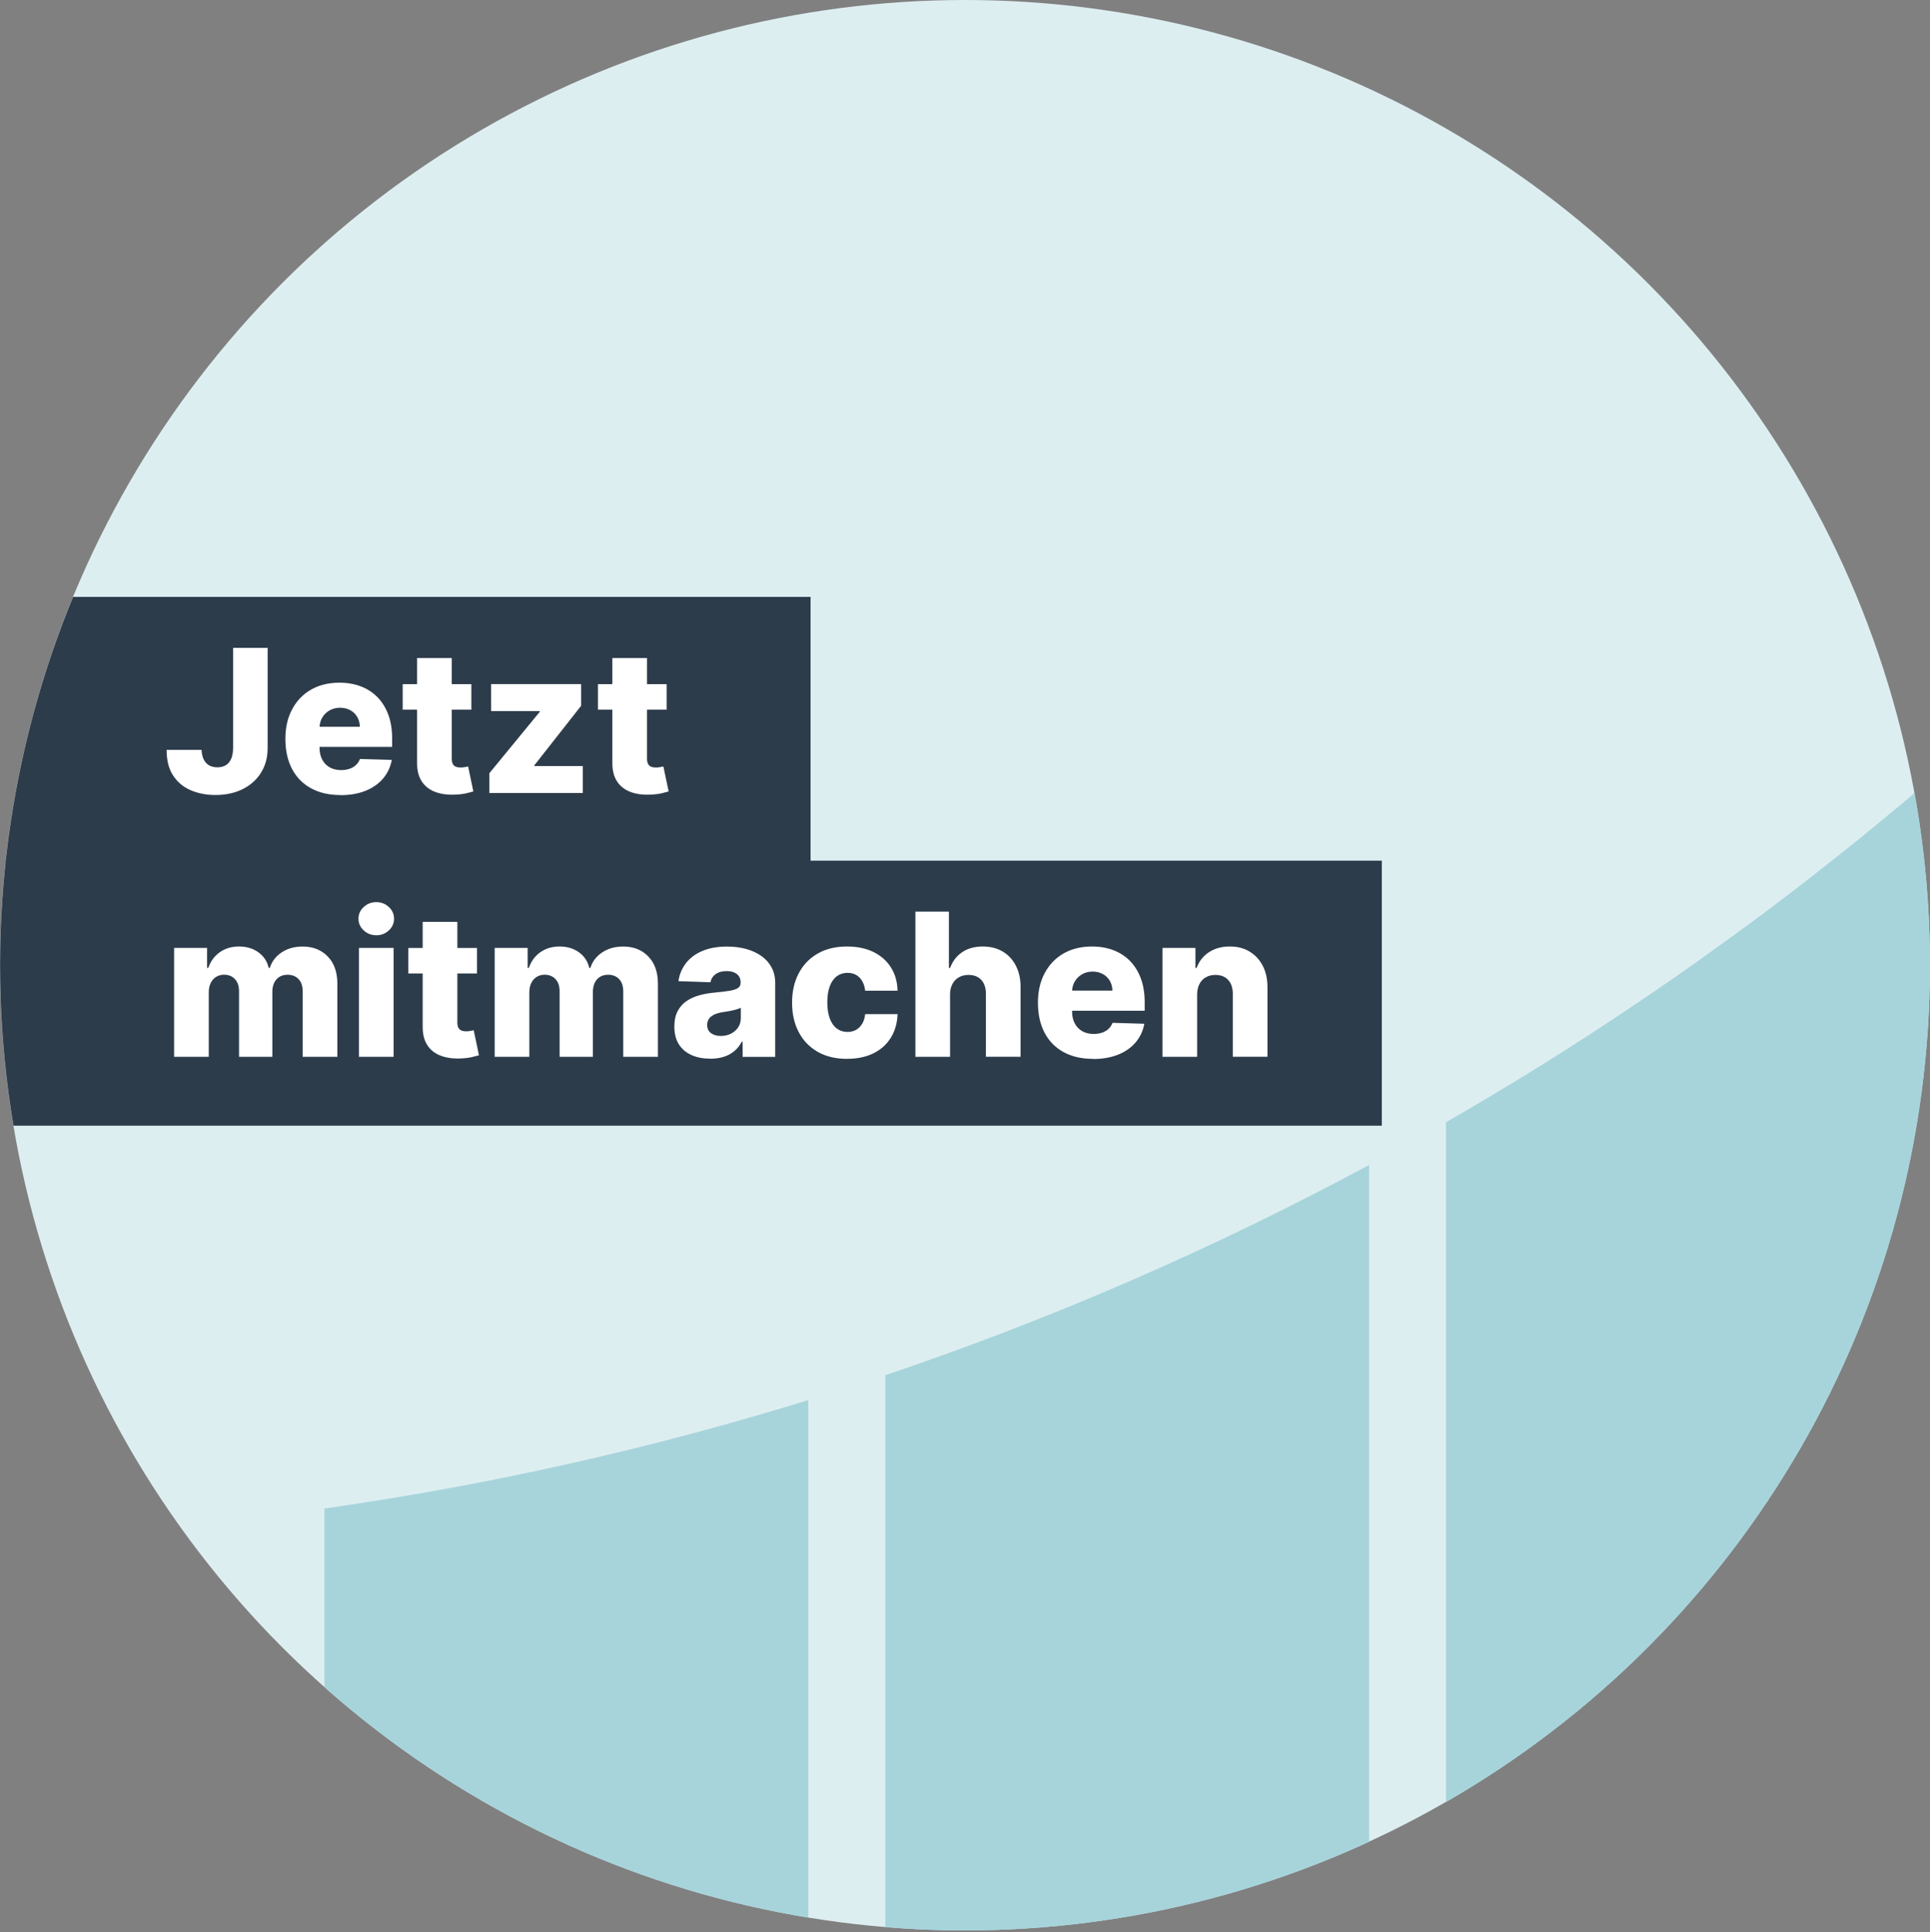
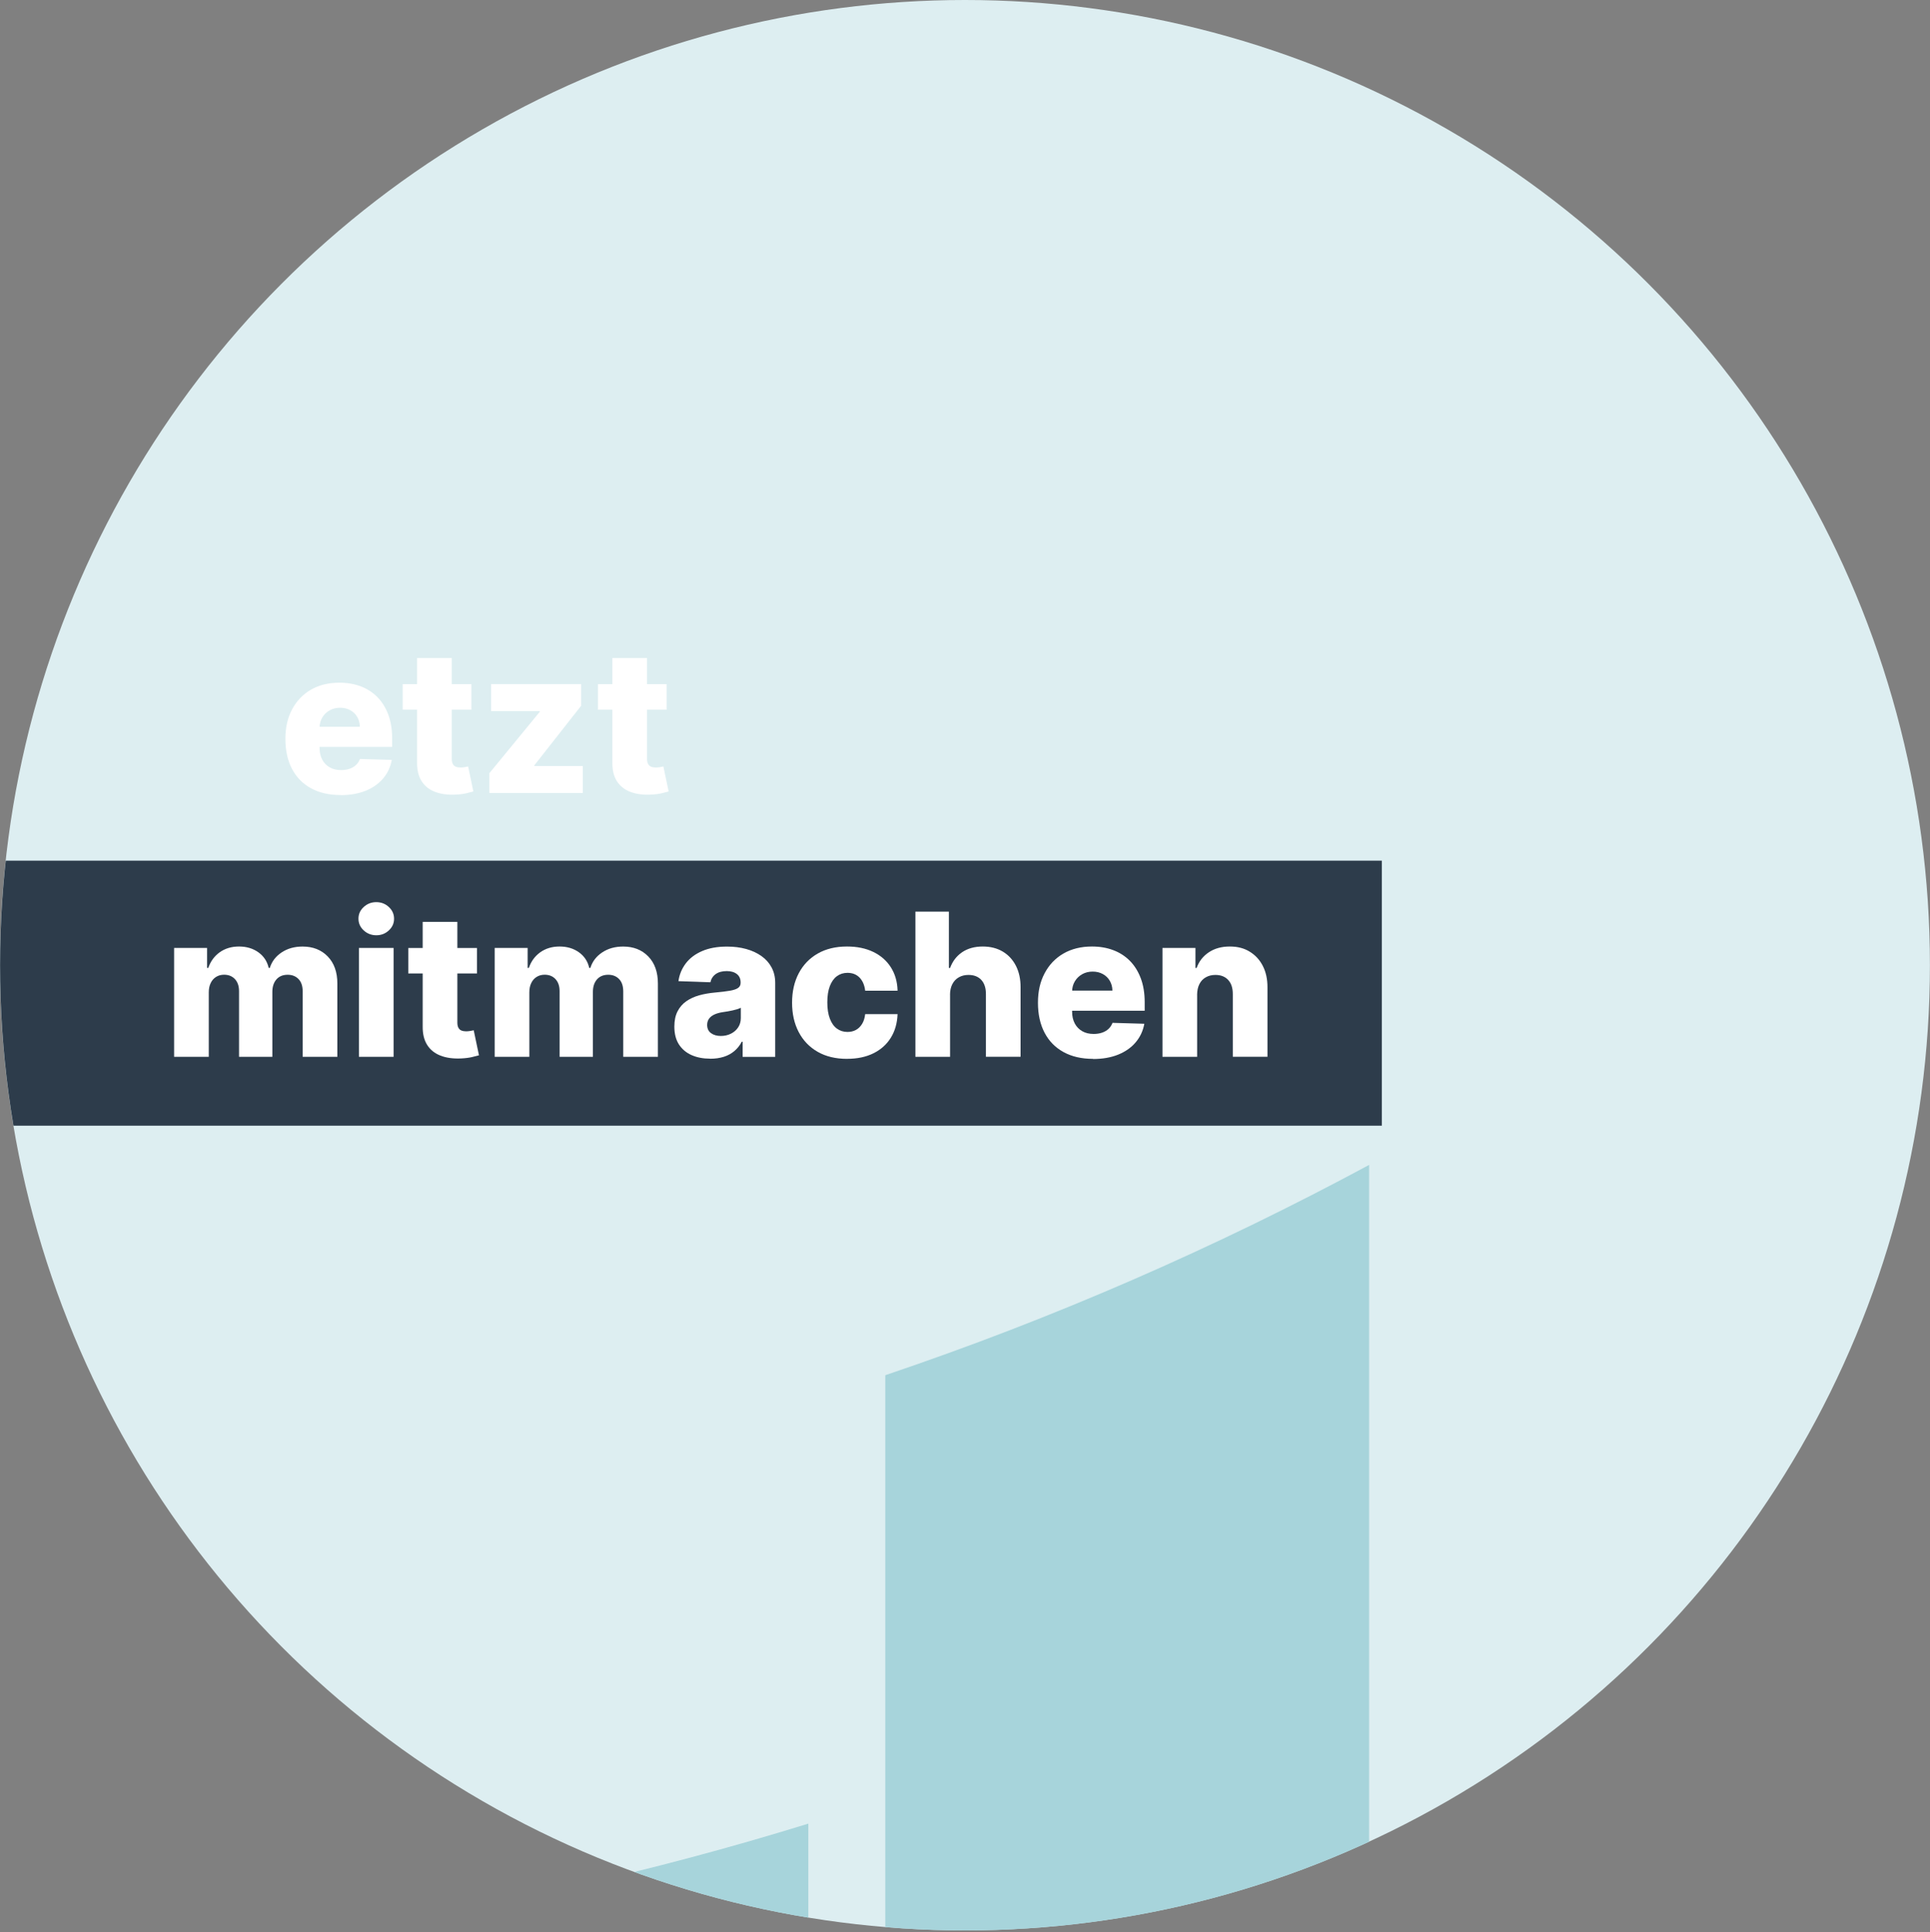
<svg xmlns="http://www.w3.org/2000/svg" id="Ebene_2" viewBox="0 0 500.02 500.44">
  <rect x="0" y="0" width="500.02" height="500.44" fill="#808080" stroke="none" />
  <defs>
    <style>      .cls-1 {        fill: none;      }      .cls-2 {        fill: #2d3c4b;      }      .cls-3 {        clip-path: url(#clippath-1);      }      .cls-4 {        fill: #fff;      }      .cls-5 {        fill: #a7d4db;      }      .cls-6 {        fill: #ddeef1;      }      .cls-7 {        clip-path: url(#clippath);      }    </style>
    <clipPath id="clippath">
      <circle class="cls-1" cx="250.02" cy="250.02" r="250" />
    </clipPath>
    <clipPath id="clippath-1">
      <rect class="cls-1" x="84.05" y="202" width="415.95" height="298.44" />
    </clipPath>
  </defs>
  <g id="Ebene_1-2" data-name="Ebene_1">
    <circle class="cls-6" cx="250" cy="250" r="250" />
    <g class="cls-7">
      <g class="cls-3">
-         <path class="cls-5" d="M500,202v298.44h-125.37v-209.76c16.72-9.61,33.08-19.79,49.04-30.56,2.67-1.79,5.32-3.59,7.95-5.41,2.65-1.83,5.28-3.66,7.89-5.51,1.96-1.39,3.93-2.8,5.87-4.21,6.12-4.38,12.18-8.88,18.15-13.44,1.96-1.52,3.91-3.01,5.85-4.52.44-.34.88-.67,1.31-1.03,2.4-1.87,4.79-3.76,7.17-5.66,2.1-1.68,4.21-3.36,6.29-5.09.69-.53,1.37-1.07,2.04-1.66,2.19-1.79,4.35-3.59,6.52-5.4,2.23-1.87,4.44-3.74,6.65-5.64.23-.17.44-.36.67-.57" />
        <path class="cls-5" d="M354.71,301.74v198.7h-125.35v-144.24c43.55-14.7,85.44-32.97,125.35-54.47" />
-         <path class="cls-5" d="M209.42,362.64v137.8h-125.37v-109.71c42.96-6.12,84.83-15.56,125.37-28.09" />
+         <path class="cls-5" d="M209.42,362.64v137.8h-125.37c42.96-6.12,84.83-15.56,125.37-28.09" />
      </g>
-       <rect class="cls-2" y="154.6" width="210" height="68.64" />
      <g>
-         <path class="cls-4" d="M60.38,167.81h8.96v25.99c-.01,2.44-.59,4.56-1.74,6.38-1.15,1.82-2.74,3.23-4.76,4.23-2.03,1-4.37,1.51-7.02,1.51-2.35,0-4.48-.41-6.4-1.23-1.92-.82-3.44-2.09-4.57-3.82s-1.69-3.93-1.68-6.63h9.05c.04.97.22,1.79.56,2.47.34.68.8,1.19,1.4,1.53.6.34,1.32.51,2.15.51s1.6-.19,2.2-.56c.6-.37,1.05-.93,1.37-1.66.31-.73.47-1.65.49-2.74v-25.99Z" />
        <path class="cls-4" d="M88.21,205.93c-2.95,0-5.49-.58-7.63-1.75-2.14-1.17-3.78-2.84-4.92-5.01-1.14-2.17-1.72-4.76-1.72-7.76s.57-5.46,1.73-7.65c1.15-2.18,2.77-3.89,4.86-5.1s4.56-1.83,7.4-1.83c2.01,0,3.84.31,5.51.94,1.66.62,3.1,1.55,4.31,2.77,1.21,1.22,2.15,2.73,2.83,4.52.67,1.79,1.01,3.85,1.01,6.16v2.24h-24.51v-5.21h16.15c-.01-.95-.24-1.8-.68-2.55s-1.04-1.33-1.81-1.75c-.77-.42-1.64-.63-2.63-.63s-1.9.22-2.7.67c-.8.45-1.43,1.05-1.89,1.82-.47.77-.71,1.63-.73,2.6v5.31c0,1.15.23,2.16.68,3.02.45.86,1.1,1.53,1.93,2.01s1.82.72,2.97.72c.8,0,1.52-.11,2.17-.33.65-.22,1.21-.54,1.67-.97.46-.43.81-.95,1.05-1.58l8.24.24c-.34,1.85-1.09,3.45-2.25,4.82-1.16,1.36-2.67,2.42-4.54,3.18-1.87.75-4.04,1.13-6.5,1.13Z" />
        <path class="cls-4" d="M122.12,177.21v6.61h-17.79v-6.61h17.79ZM108.06,170.45h8.98v26.09c0,.55.09.99.27,1.33.18.34.44.58.78.72.34.14.75.21,1.23.21.34,0,.71-.03,1.09-.1.38-.07.68-.13.87-.17l1.36,6.48c-.43.12-1.03.28-1.81.46s-1.7.3-2.78.35c-2.11.1-3.91-.15-5.41-.74-1.5-.59-2.64-1.52-3.43-2.78-.79-1.26-1.17-2.85-1.15-4.75v-27.08Z" />
        <path class="cls-4" d="M126.78,205.4v-5.12l13.07-15.92v-.18h-12.61v-6.98h23.31v5.62l-12.12,15.42v.18h12.56v6.98h-24.21Z" />
        <path class="cls-4" d="M172.71,177.21v6.61h-17.79v-6.61h17.79ZM158.65,170.45h8.98v26.09c0,.55.09.99.27,1.33.18.34.44.58.78.72.34.14.75.21,1.23.21.34,0,.71-.03,1.09-.1.38-.07.68-.13.87-.17l1.36,6.48c-.43.12-1.03.28-1.81.46s-1.7.3-2.78.35c-2.11.1-3.91-.15-5.41-.74-1.5-.59-2.64-1.52-3.43-2.78-.79-1.26-1.17-2.85-1.15-4.75v-27.08Z" />
      </g>
      <rect class="cls-2" y="222.93" width="358" height="68.64" />
      <g>
        <path class="cls-4" d="M45.11,273.73v-28.2h8.54v5.18h.31c.59-1.71,1.58-3.07,2.97-4.06,1.4-.99,3.06-1.49,4.99-1.49s3.63.5,5.03,1.51c1.39,1,2.28,2.35,2.66,4.04h.29c.53-1.68,1.55-3.02,3.08-4.03,1.53-1.01,3.33-1.51,5.42-1.51,2.67,0,4.83.85,6.5,2.56,1.66,1.71,2.5,4.05,2.5,7.02v18.98h-8.98v-16.92c0-1.41-.36-2.48-1.08-3.22s-1.66-1.11-2.81-1.11c-1.24,0-2.21.4-2.91,1.2-.7.8-1.06,1.88-1.06,3.22v16.83h-8.63v-17.02c0-1.31-.36-2.34-1.06-3.1-.71-.76-1.65-1.14-2.81-1.14-.78,0-1.48.19-2.07.56-.6.37-1.07.9-1.4,1.59-.34.69-.5,1.49-.5,2.42v16.69h-8.98Z" />
        <path class="cls-4" d="M97.5,242.25c-1.27,0-2.36-.42-3.27-1.26-.91-.84-1.36-1.85-1.36-3.04s.45-2.18,1.36-3.02c.91-.84,1.99-1.26,3.25-1.26s2.36.42,3.26,1.26c.9.84,1.35,1.85,1.35,3.04s-.45,2.18-1.35,3.02c-.9.84-1.98,1.26-3.24,1.26ZM92.99,273.73v-28.2h8.98v28.2h-8.98Z" />
        <path class="cls-4" d="M123.57,245.54v6.61h-17.79v-6.61h17.79ZM109.51,238.78h8.98v26.09c0,.55.09.99.27,1.33.18.34.44.58.78.72.34.14.75.21,1.23.21.34,0,.71-.03,1.09-.1.38-.07.68-.13.87-.17l1.36,6.48c-.43.12-1.03.28-1.81.46s-1.7.3-2.78.35c-2.11.1-3.91-.15-5.41-.74-1.5-.59-2.64-1.52-3.43-2.78-.79-1.26-1.17-2.84-1.15-4.75v-27.08Z" />
        <path class="cls-4" d="M128.16,273.73v-28.2h8.54v5.18h.31c.59-1.71,1.58-3.07,2.97-4.06,1.4-.99,3.06-1.49,4.99-1.49s3.63.5,5.03,1.51c1.39,1,2.28,2.35,2.66,4.04h.29c.53-1.68,1.55-3.02,3.08-4.03,1.53-1.01,3.33-1.51,5.42-1.51,2.67,0,4.83.85,6.5,2.56,1.66,1.71,2.5,4.05,2.5,7.02v18.98h-8.98v-16.92c0-1.41-.36-2.48-1.08-3.22s-1.66-1.11-2.81-1.11c-1.24,0-2.21.4-2.91,1.2-.7.8-1.06,1.88-1.06,3.22v16.83h-8.63v-17.02c0-1.31-.36-2.34-1.06-3.1-.71-.76-1.65-1.14-2.81-1.14-.78,0-1.48.19-2.07.56-.6.37-1.07.9-1.4,1.59-.34.69-.5,1.49-.5,2.42v16.69h-8.98Z" />
        <path class="cls-4" d="M183.98,274.21c-1.8,0-3.39-.3-4.78-.91-1.39-.61-2.48-1.52-3.29-2.75-.8-1.23-1.2-2.78-1.2-4.64,0-1.57.28-2.89.83-3.96s1.31-1.95,2.28-2.62,2.08-1.18,3.34-1.53c1.26-.35,2.61-.58,4.04-.71,1.6-.15,2.89-.3,3.87-.47.98-.17,1.69-.4,2.14-.72.45-.31.67-.75.67-1.33v-.09c0-.94-.32-1.67-.97-2.18-.65-.51-1.52-.77-2.62-.77-1.19,0-2.14.26-2.86.77-.72.51-1.18,1.22-1.38,2.13l-8.28-.29c.24-1.71.88-3.25,1.9-4.6,1.02-1.35,2.43-2.42,4.22-3.19,1.79-.78,3.95-1.17,6.47-1.17,1.8,0,3.46.21,4.97.63s2.84,1.03,3.96,1.84c1.13.8,2,1.78,2.62,2.95.62,1.16.93,2.49.93,3.98v19.17h-8.44v-3.93h-.22c-.5.96-1.14,1.76-1.92,2.42-.78.66-1.69,1.16-2.74,1.49-1.05.33-2.22.5-3.53.5ZM186.75,268.33c.97,0,1.84-.2,2.62-.59s1.4-.93,1.86-1.62c.46-.69.7-1.5.7-2.41v-2.68c-.26.13-.57.26-.93.37-.36.11-.76.21-1.18.31-.43.1-.87.18-1.32.26s-.89.14-1.3.2c-.84.13-1.56.34-2.16.62-.59.28-1.05.65-1.36,1.09-.31.45-.47.98-.47,1.59,0,.93.33,1.64,1,2.13s1.51.73,2.54.73Z" />
        <path class="cls-4" d="M219.46,274.26c-2.97,0-5.52-.61-7.65-1.84-2.12-1.22-3.75-2.93-4.89-5.11-1.14-2.18-1.71-4.71-1.71-7.59s.57-5.42,1.72-7.61,2.78-3.89,4.9-5.11,4.66-1.84,7.61-1.84c2.61,0,4.88.47,6.82,1.41s3.46,2.27,4.55,3.99c1.09,1.72,1.67,3.74,1.73,6.05h-8.39c-.17-1.44-.66-2.58-1.46-3.4-.8-.82-1.84-1.23-3.13-1.23-1.04,0-1.95.29-2.74.87s-1.39,1.44-1.83,2.57c-.43,1.13-.65,2.53-.65,4.2s.22,3.07.65,4.21c.43,1.14,1.04,2.01,1.83,2.59s1.7.87,2.74.87c.83,0,1.57-.18,2.21-.53.64-.36,1.17-.88,1.59-1.57s.68-1.53.79-2.52h8.39c-.09,2.33-.66,4.36-1.73,6.09-1.07,1.74-2.57,3.09-4.5,4.05-1.93.96-4.21,1.44-6.86,1.44Z" />
        <path class="cls-4" d="M246.14,257.65v16.08h-8.98v-37.6h8.68v14.58h.31c.64-1.74,1.68-3.1,3.13-4.08s3.23-1.47,5.33-1.47c1.98,0,3.71.44,5.18,1.31,1.47.88,2.61,2.11,3.42,3.7.81,1.59,1.21,3.45,1.2,5.58v17.97h-8.98v-16.21c.01-1.57-.38-2.79-1.17-3.67-.8-.88-1.92-1.32-3.36-1.32-.94,0-1.77.21-2.49.62s-1.27.99-1.67,1.75-.6,1.68-.61,2.75Z" />
        <path class="cls-4" d="M283.18,274.26c-2.95,0-5.49-.58-7.63-1.75s-3.78-2.84-4.92-5.01c-1.14-2.17-1.72-4.76-1.72-7.76s.57-5.46,1.73-7.65c1.15-2.18,2.77-3.89,4.86-5.1s4.56-1.83,7.4-1.83c2.01,0,3.84.31,5.51.94,1.66.62,3.1,1.55,4.31,2.77,1.21,1.22,2.15,2.73,2.83,4.53.67,1.79,1.01,3.85,1.01,6.16v2.24h-24.51v-5.21h16.15c-.01-.95-.24-1.8-.68-2.55-.44-.75-1.04-1.33-1.81-1.75-.77-.42-1.64-.63-2.63-.63s-1.9.22-2.7.67c-.8.45-1.43,1.05-1.89,1.82-.47.76-.71,1.63-.73,2.6v5.31c0,1.15.23,2.16.68,3.02.45.86,1.1,1.53,1.93,2.01.83.48,1.82.72,2.97.72.8,0,1.52-.11,2.17-.33.65-.22,1.21-.54,1.67-.97s.81-.95,1.05-1.58l8.24.24c-.34,1.85-1.09,3.45-2.25,4.82-1.16,1.37-2.67,2.42-4.54,3.18-1.87.75-4.04,1.13-6.5,1.13Z" />
        <path class="cls-4" d="M310.15,257.65v16.08h-8.98v-28.2h8.54v5.18h.31c.62-1.73,1.69-3.08,3.19-4.07,1.5-.99,3.3-1.48,5.38-1.48s3.71.44,5.17,1.33c1.46.89,2.6,2.12,3.41,3.71.81,1.58,1.21,3.44,1.2,5.55v17.97h-8.98v-16.21c.01-1.57-.38-2.79-1.18-3.67-.8-.88-1.91-1.32-3.33-1.32-.94,0-1.77.21-2.49.62s-1.27.99-1.65,1.75c-.39.76-.58,1.68-.6,2.75Z" />
      </g>
    </g>
  </g>
</svg>